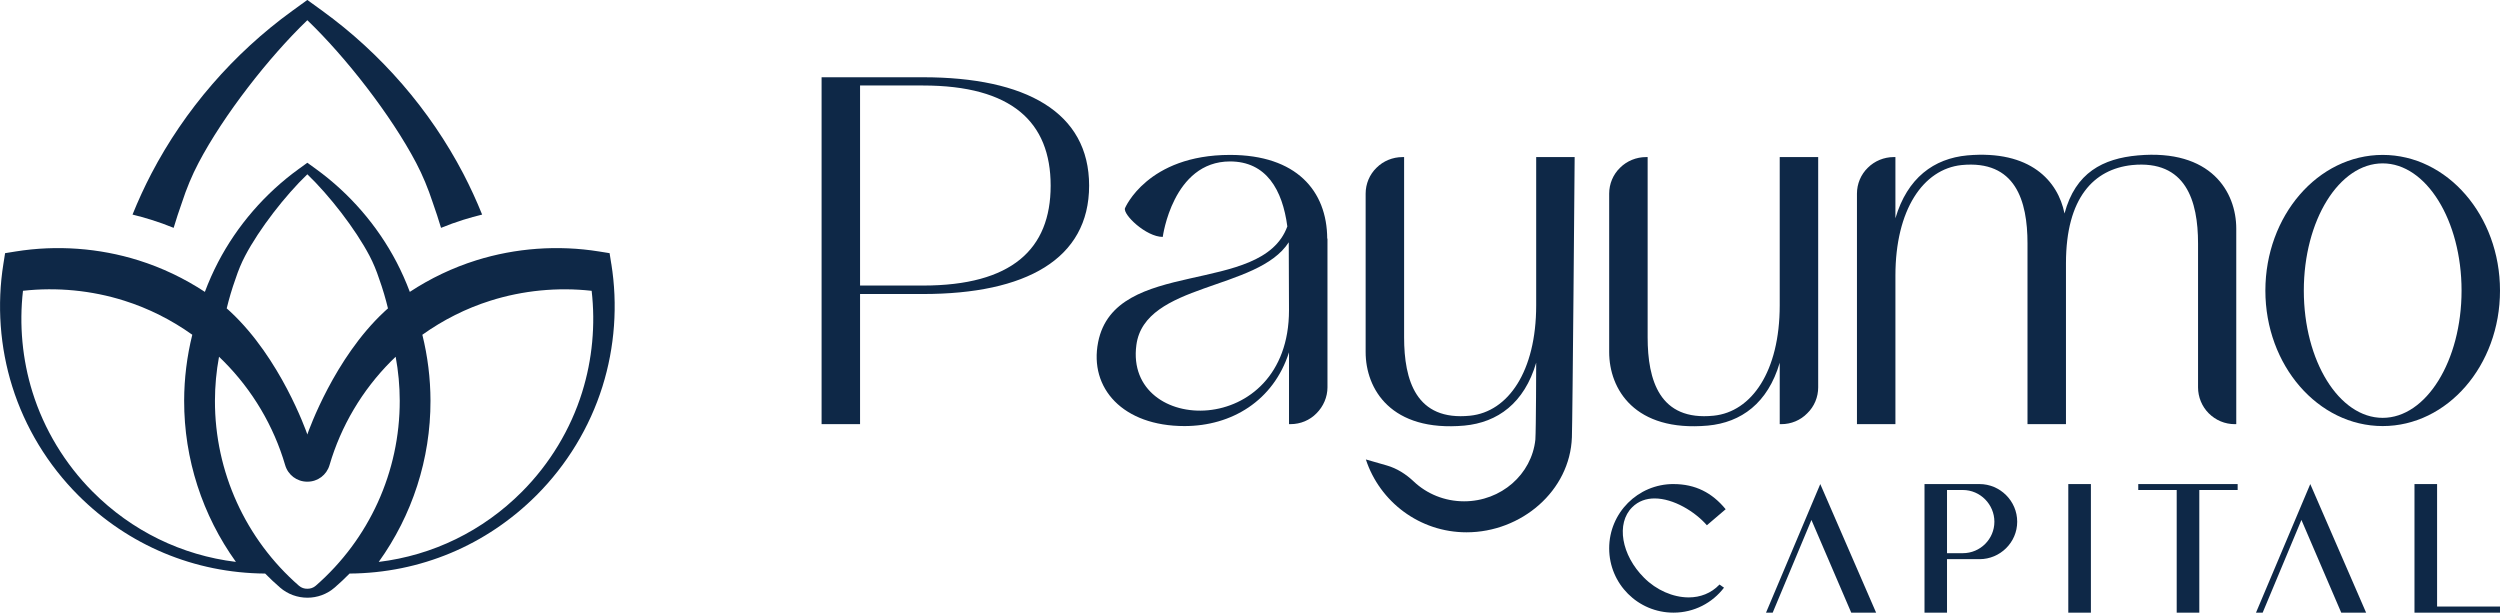
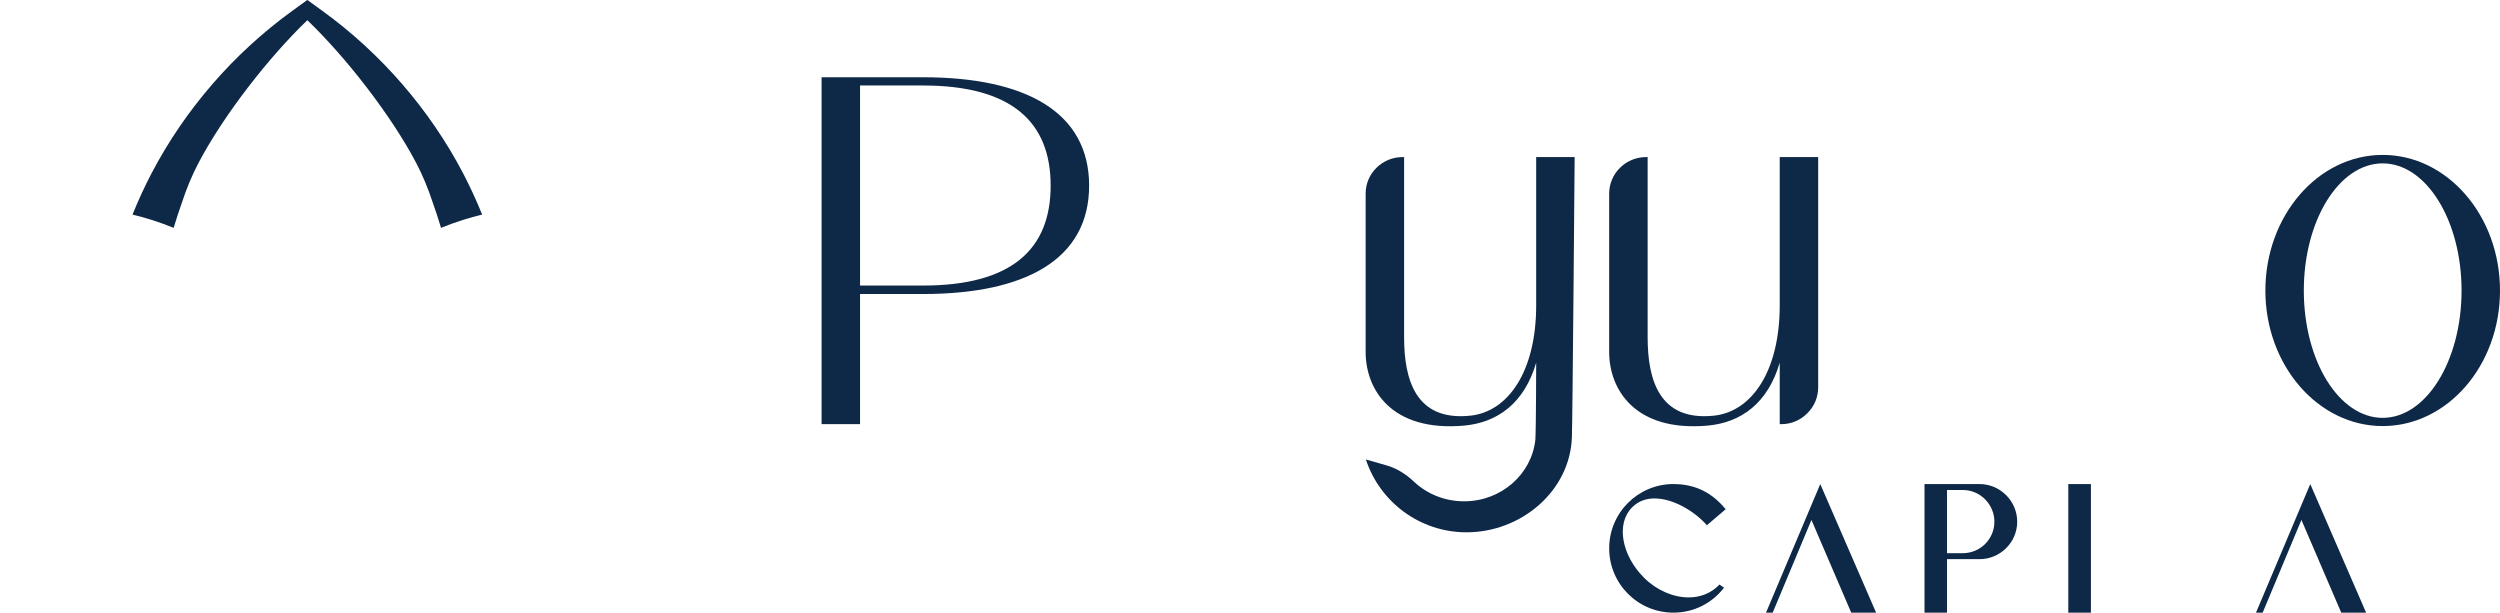
<svg xmlns="http://www.w3.org/2000/svg" id="Layer_1" version="1.1" viewBox="0 0 1007.35 246.86">
  <defs>
    <style> .st0 { fill: #0e2847; } </style>
  </defs>
  <g>
    <g>
      <path class="st0" d="M123.86,175.14l-.04-.04s.01-.02.02-.03c.01.03.02.06.02.07Z" />
-       <path class="st0" d="M246.31,106.31l-.68-4.3-4.3-.69c-16.47-2.64-33.58-1.4-49.46,3.58-9.44,2.96-18.45,7.26-26.74,12.71-1.54-4.1-3.32-8.11-5.34-11.99-7.71-14.75-18.93-27.72-32.44-37.5l-3.51-2.54h0s0,0,0,0h0s0,0,0,0l-3.51,2.54c-13.51,9.78-24.74,22.75-32.44,37.5-2.02,3.88-3.8,7.89-5.34,11.99-8.29-5.45-17.3-9.75-26.74-12.71-15.88-4.98-32.98-6.22-49.46-3.58l-4.3.69-.68,4.3c-2.64,16.47-1.41,33.57,3.58,49.46,5.15,16.42,14.34,31.57,26.59,43.81,20.19,20.19,46.85,31.32,75.3,31.53,1.92,1.95,3.92,3.83,6.01,5.64,3.14,2.72,7.07,4.08,11,4.09h0s0,0,0,0,0,0,0,0h0c3.93,0,7.86-1.36,11-4.09,2.09-1.81,4.09-3.69,6.01-5.64,28.45-.21,55.1-11.34,75.3-31.53,12.24-12.24,21.44-27.39,26.59-43.81,4.99-15.88,6.22-32.98,3.58-49.46ZM94.94,112.26c1.04-3.18,2.32-6.3,3.82-9.14,5.74-10.94,16.21-24.38,25.08-32.89,8.87,8.51,19.34,21.96,25.08,32.89,1.49,2.84,2.78,5.96,3.82,9.14,1.51,4.18,2.68,8.25,3.59,12-.25.21-.49.43-.73.65-.28.25-.56.51-.84.77-20.02,18.7-30.28,47.53-30.92,49.37-.64-1.84-10.9-30.67-30.92-49.37-.28-.26-.55-.52-.84-.77-.24-.22-.48-.44-.73-.65.91-3.75,2.08-7.82,3.59-12ZM123.83,175.11h0s-.01.02-.02.03c-.02-.04-.03-.07-.04-.1l.06.06v-.02s.01.01.02.02l.06-.06s-.03.07-.04.1c0-.02-.01-.03-.02-.04h0ZM37.35,198.14c-11.19-11.24-19.59-25.13-24.27-40.16-4.09-13.11-5.39-27.12-3.82-40.81,13.69-1.52,27.69-.16,40.79,3.98,9.77,3.08,19.05,7.75,27.43,13.73-2.15,8.66-3.26,17.59-3.28,26.55-.05,23.53,7.37,46.21,20.86,64.98-21.8-2.66-41.93-12.43-57.72-28.28ZM127.21,236.03c-.96.83-2.17,1.23-3.37,1.2-1.2.03-2.41-.36-3.37-1.2-21.57-18.8-33.92-45.99-33.86-74.57.01-5.95.56-11.88,1.64-17.71.63.6,1.26,1.21,1.88,1.83,11.62,11.66,20.18,26.13,24.77,41.83,1.17,3.98,4.73,6.67,8.88,6.68.02,0,.04,0,.06,0,.02,0,.04,0,.06,0,4.14-.01,7.71-2.7,8.88-6.68,4.59-15.7,13.15-30.16,24.77-41.83.62-.62,1.25-1.23,1.88-1.83,1.08,5.83,1.63,11.76,1.64,17.71.06,28.59-12.29,55.77-33.86,74.57ZM234.59,157.98c-4.68,15.04-13.08,28.93-24.27,40.16-15.78,15.85-35.91,25.62-57.72,28.28,13.49-18.77,20.91-41.45,20.86-64.98-.02-8.96-1.13-17.89-3.28-26.55,8.38-5.98,17.65-10.65,27.43-13.73,13.1-4.14,27.1-5.5,40.79-3.98,1.57,13.68.27,27.7-3.82,40.81Z" />
    </g>
    <path class="st0" d="M194.28,86.46c-2.54.62-5.05,1.32-7.54,2.09-3.05.96-6.07,2.04-9.03,3.26-.99-3.32-2.11-6.73-3.34-10.2-1.83-5.57-4.06-11-6.68-15.97-10.04-19.12-28.34-42.63-43.85-57.5-15.51,14.87-33.82,38.38-43.85,57.5-2.62,4.97-4.87,10.4-6.68,15.97-1.23,3.46-2.35,6.87-3.34,10.2-2.96-1.22-5.98-2.3-9.05-3.26-2.48-.77-5-1.47-7.52-2.09,2.26-5.6,4.78-11.1,7.57-16.45,13.47-25.79,33.09-48.46,56.72-65.58l6.13-4.44h.03l6.12,4.44c23.63,17.12,43.25,39.79,56.73,65.58,2.78,5.35,5.31,10.85,7.57,16.45Z" />
  </g>
  <g>
    <path class="st0" d="M371.89,31.13c41.42,0,66.96,14.04,66.96,43.67s-25.54,43.67-66.96,43.67h-25.34v52.44h-15.5V31.13h40.84ZM346.55,34.45v80.61h25.34c35.77,0,51.46-14.62,51.46-40.26s-15.69-40.35-51.46-40.35h-25.34Z" />
-     <path class="st0" d="M518.72,91.27c-1.95-14.81-8.48-26.22-23.1-26.22-23.1,0-27.1,30.41-27.1,30.41-6.73,0-16.18-9.06-15.21-11.6,0,0,8.97-21.44,42.3-21.44,26.71,0,39.09,14.43,39.18,33.72h.1v59.94c0,3.9-1.66,7.7-4.39,10.43-2.73,2.83-6.53,4.39-10.43,4.39h-.68v-28.95c-6.24,19.59-23.2,29.73-42.11,29.73-24.76,0-38.5-15.21-34.8-33.82,6.82-34.41,65.89-18.33,76.22-46.59ZM519.3,97.61c-12.57,19.59-58.09,16.28-61.41,41.42-4.87,36.45,61.5,38.31,61.5-14.04,0,0-.1-25.83-.1-27.29v-.1Z" />
    <path class="st0" d="M717.12,123.05v-59.75h15.5v92.79c0,3.9-1.56,7.7-4.39,10.43-2.73,2.83-6.53,4.39-10.43,4.39h-.68v-24.76c-4.78,16.28-15.5,24.08-28.95,25.34-29.53,2.63-39.77-14.72-39.77-29.63v-63.84c0-3.9,1.56-7.7,4.39-10.43,2.73-2.73,6.53-4.29,10.43-4.29h.68v72.62c0,17.25,4.78,33.82,26.61,31.58,15.3-1.56,26.61-17.84,26.61-44.45Z" />
-     <path class="st0" d="M831.88,86.01c4.39-16.47,15.5-22.13,29.53-23.39,29.44-2.63,39.67,14.62,39.67,29.53v78.76h-.58c-4,0-7.7-1.56-10.53-4.39-2.73-2.73-4.29-6.53-4.29-10.43v-58c0-17.15-4.88-33.72-26.61-31.58-15.3,1.66-26.61,13.06-26.61,39.57v64.82h-15.5v-72.81c0-17.15-4.78-33.72-26.61-31.58-15.4,1.66-26.61,17.93-26.61,44.54v59.85h-15.5v-92.89c0-3.9,1.56-7.7,4.39-10.43,2.73-2.73,6.53-4.29,10.43-4.29h.68v24.66c4.78-16.28,15.5-24.08,28.95-25.34,25.44-2.24,36.55,10.33,39.18,23.39Z" />
    <path class="st0" d="M960.08,62.42c26.03,0,47.27,24.46,47.27,54.68s-21.25,54.58-47.27,54.58-47.27-24.46-47.27-54.58,21.15-54.68,47.27-54.68ZM960.08,65.83c-17.54,0-31.78,22.9-31.78,51.27s14.23,51.27,31.78,51.27,31.78-23,31.78-51.27-14.23-51.27-31.78-51.27Z" />
    <g>
      <path class="st0" d="M674.31,195.05c8.83,0,15.57,3.49,21.03,10.14l-7.57,6.46c-4.79-5.51-13.47-10.81-21.07-10.81-3.33,0-6.5,1.03-9.03,3.56-6.57,6.5-4.36,19.29,4.79,28.4,4.91,4.95,11.65,7.92,17.99,7.92,4.59,0,9.03-1.62,12.4-5.19l1.82,1.27c-4.71,6.14-12.04,10.06-20.36,10.06-14.34,0-25.91-11.61-25.91-25.91s11.57-25.91,25.91-25.91Z" />
      <path class="st0" d="M729.9,209.51l-15.61,37.35h-2.69l21.86-51.81,22.5,51.81h-10.02l-16.04-37.35Z" />
      <path class="st0" d="M797.64,195.05c8.28,0,15.17,6.81,15.17,15.17s-6.89,15.09-15.17,15.09h-13.11v21.55h-9.07v-51.81h22.18ZM784.53,197.43v25.47h6.37c7.05,0,12.72-5.71,12.72-12.67s-5.67-12.79-12.72-12.79h-6.37Z" />
      <path class="st0" d="M833.4,246.86v-51.81h9.11v51.81h-9.11Z" />
-       <path class="st0" d="M861.59,197.43v-2.38h40.05v2.38h-15.45v49.43h-9.11v-49.43h-15.49Z" />
      <path class="st0" d="M927.33,209.51l-15.61,37.35h-2.69l21.87-51.81,22.5,51.81h-10.02l-16.04-37.35Z" />
-       <path class="st0" d="M982,195.05v49.36h25.35v2.46h-34.46v-51.81h9.11Z" />
    </g>
    <path class="st0" d="M618.99,63.3v59.75c0,26.61-11.31,42.89-26.61,44.45-21.83,2.24-26.61-14.33-26.61-31.58V63.3h-.68c-3.9,0-7.7,1.56-10.43,4.29-2.83,2.73-4.39,6.53-4.39,10.43v63.84c0,14.91,10.23,32.26,39.77,29.63,13.45-1.27,24.17-9.06,28.95-25.34,0,0-.05,26.74-.33,31-1.48,13.96-13.77,24.85-28.72,24.85-7.91,0-15.07-3.05-20.29-7.99-3.12-2.95-6.77-5.29-10.9-6.47l-8.39-2.41c5.59,17.05,21.64,29.36,40.56,29.36,22.1,0,41.72-16.7,42.46-38.31.28-8.18,1.11-112.88,1.11-112.88h-15.5Z" />
  </g>
</svg>